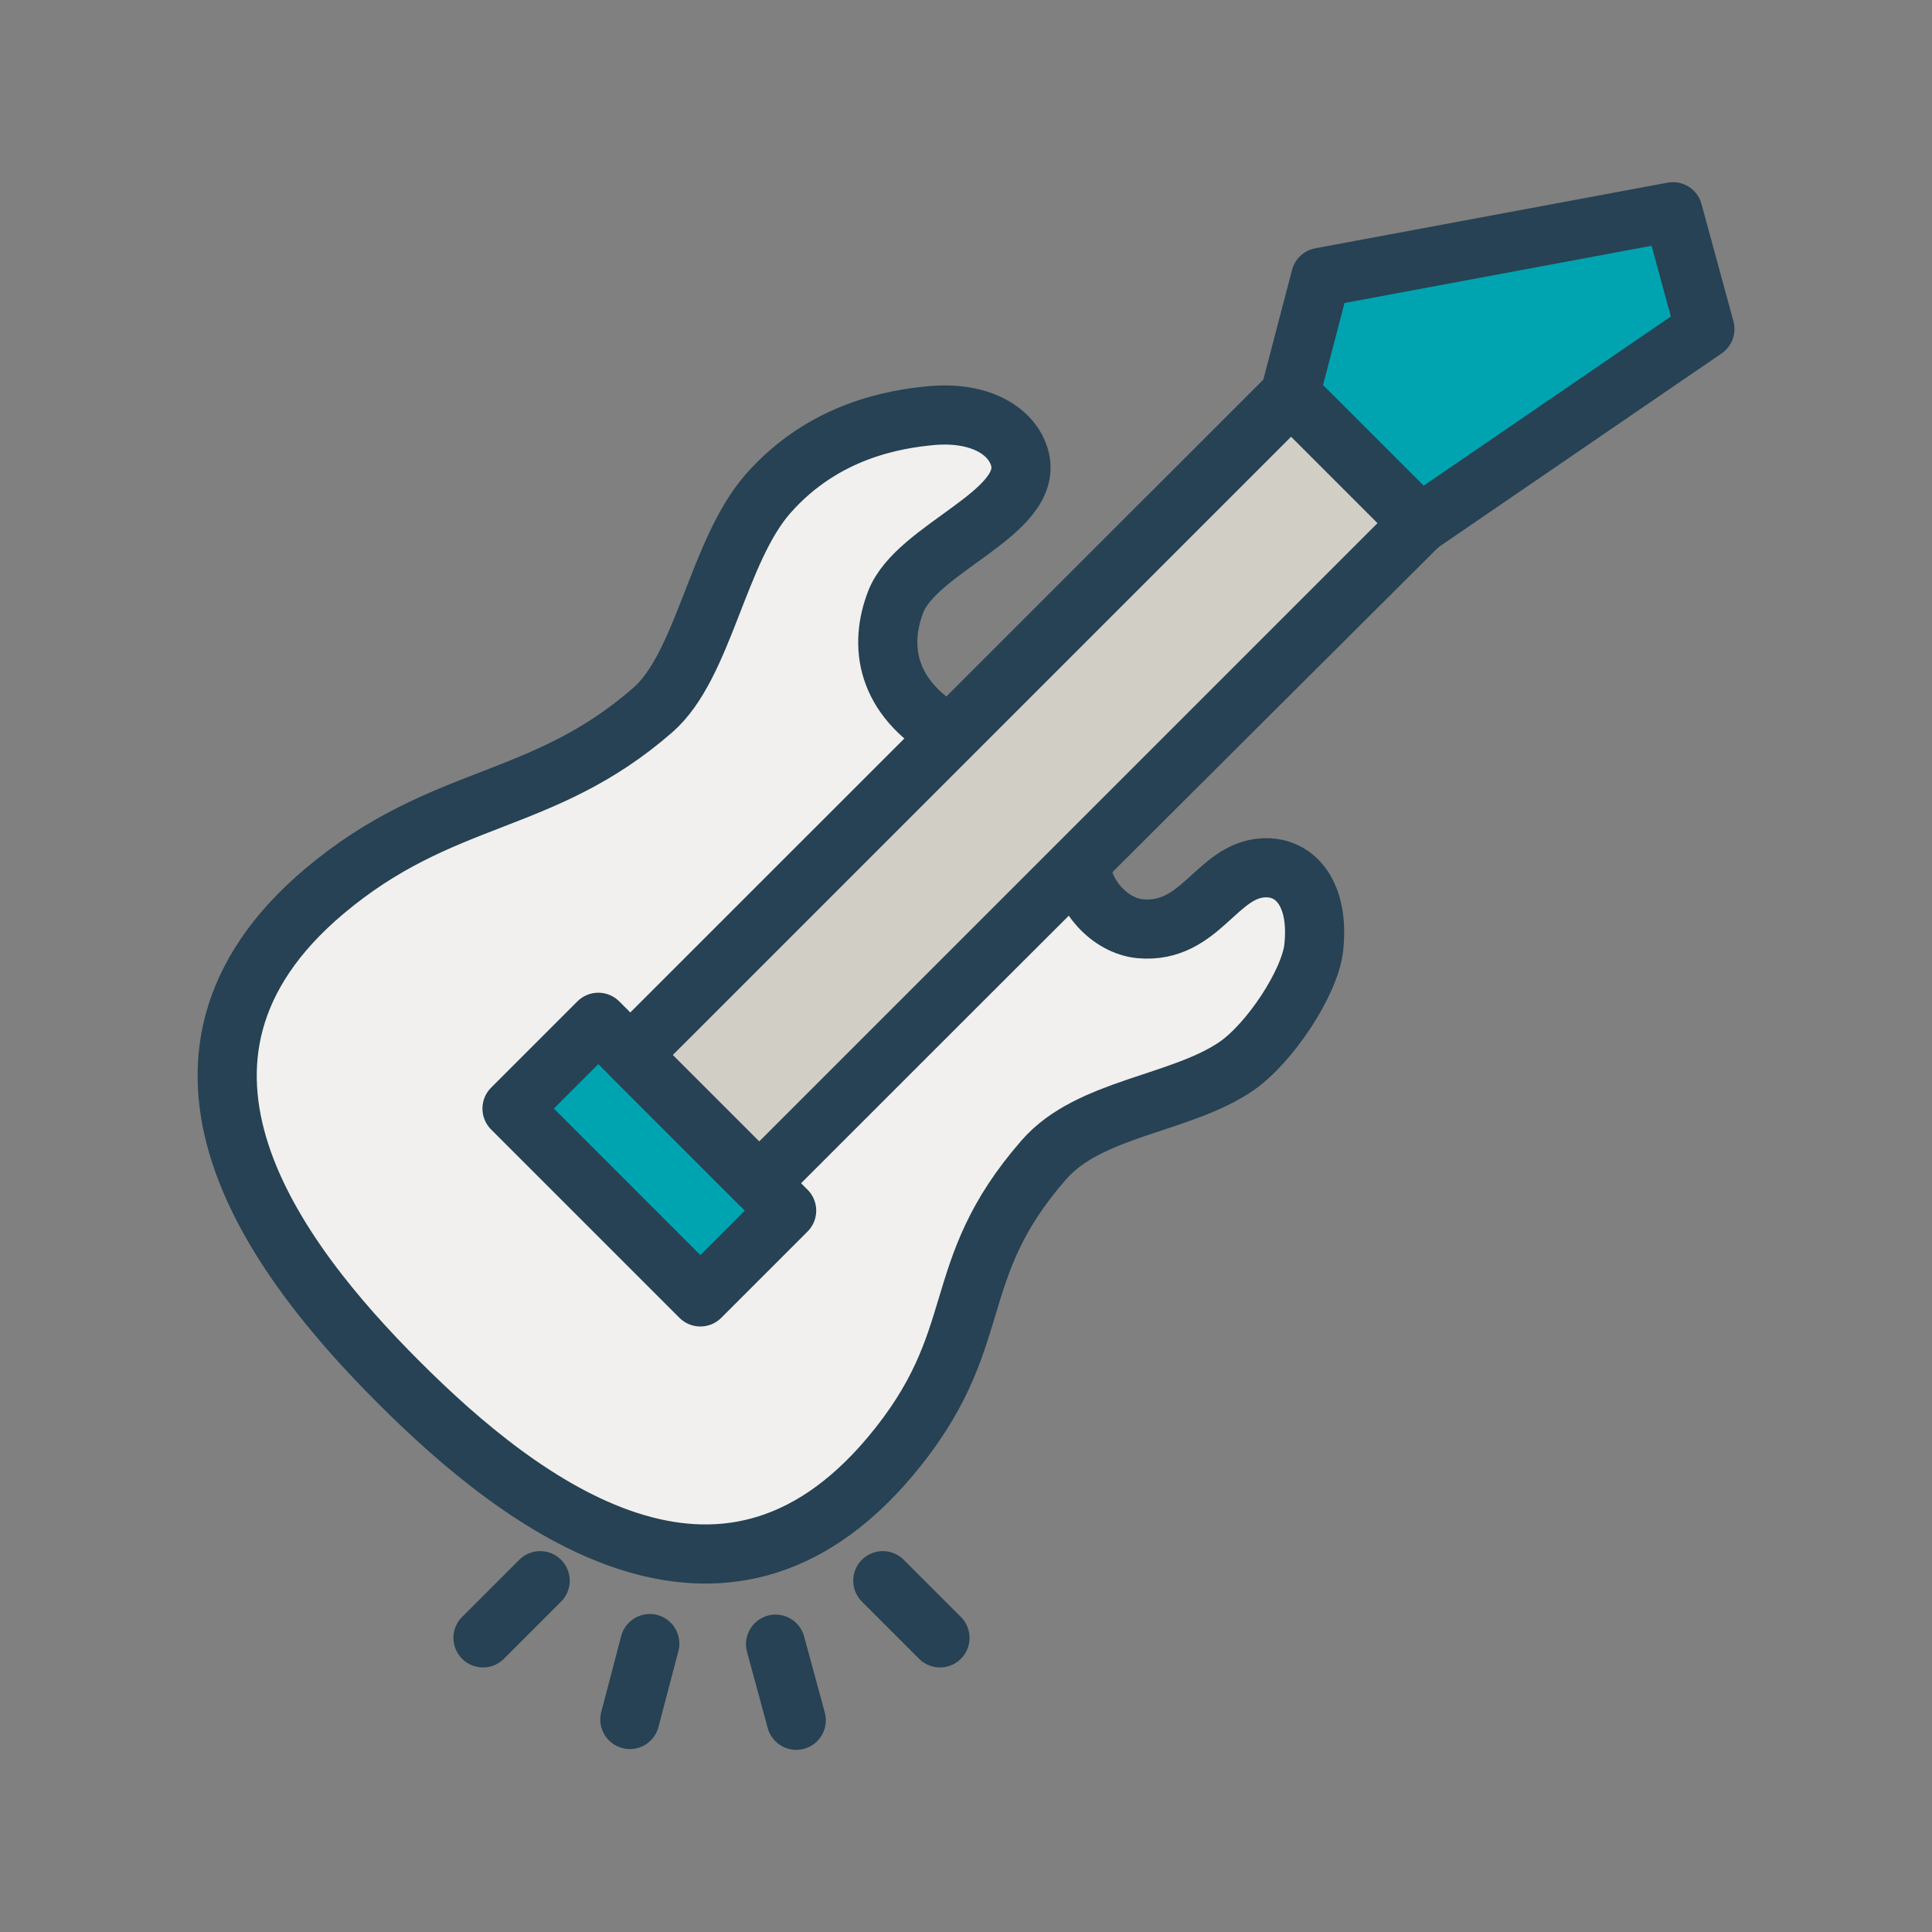
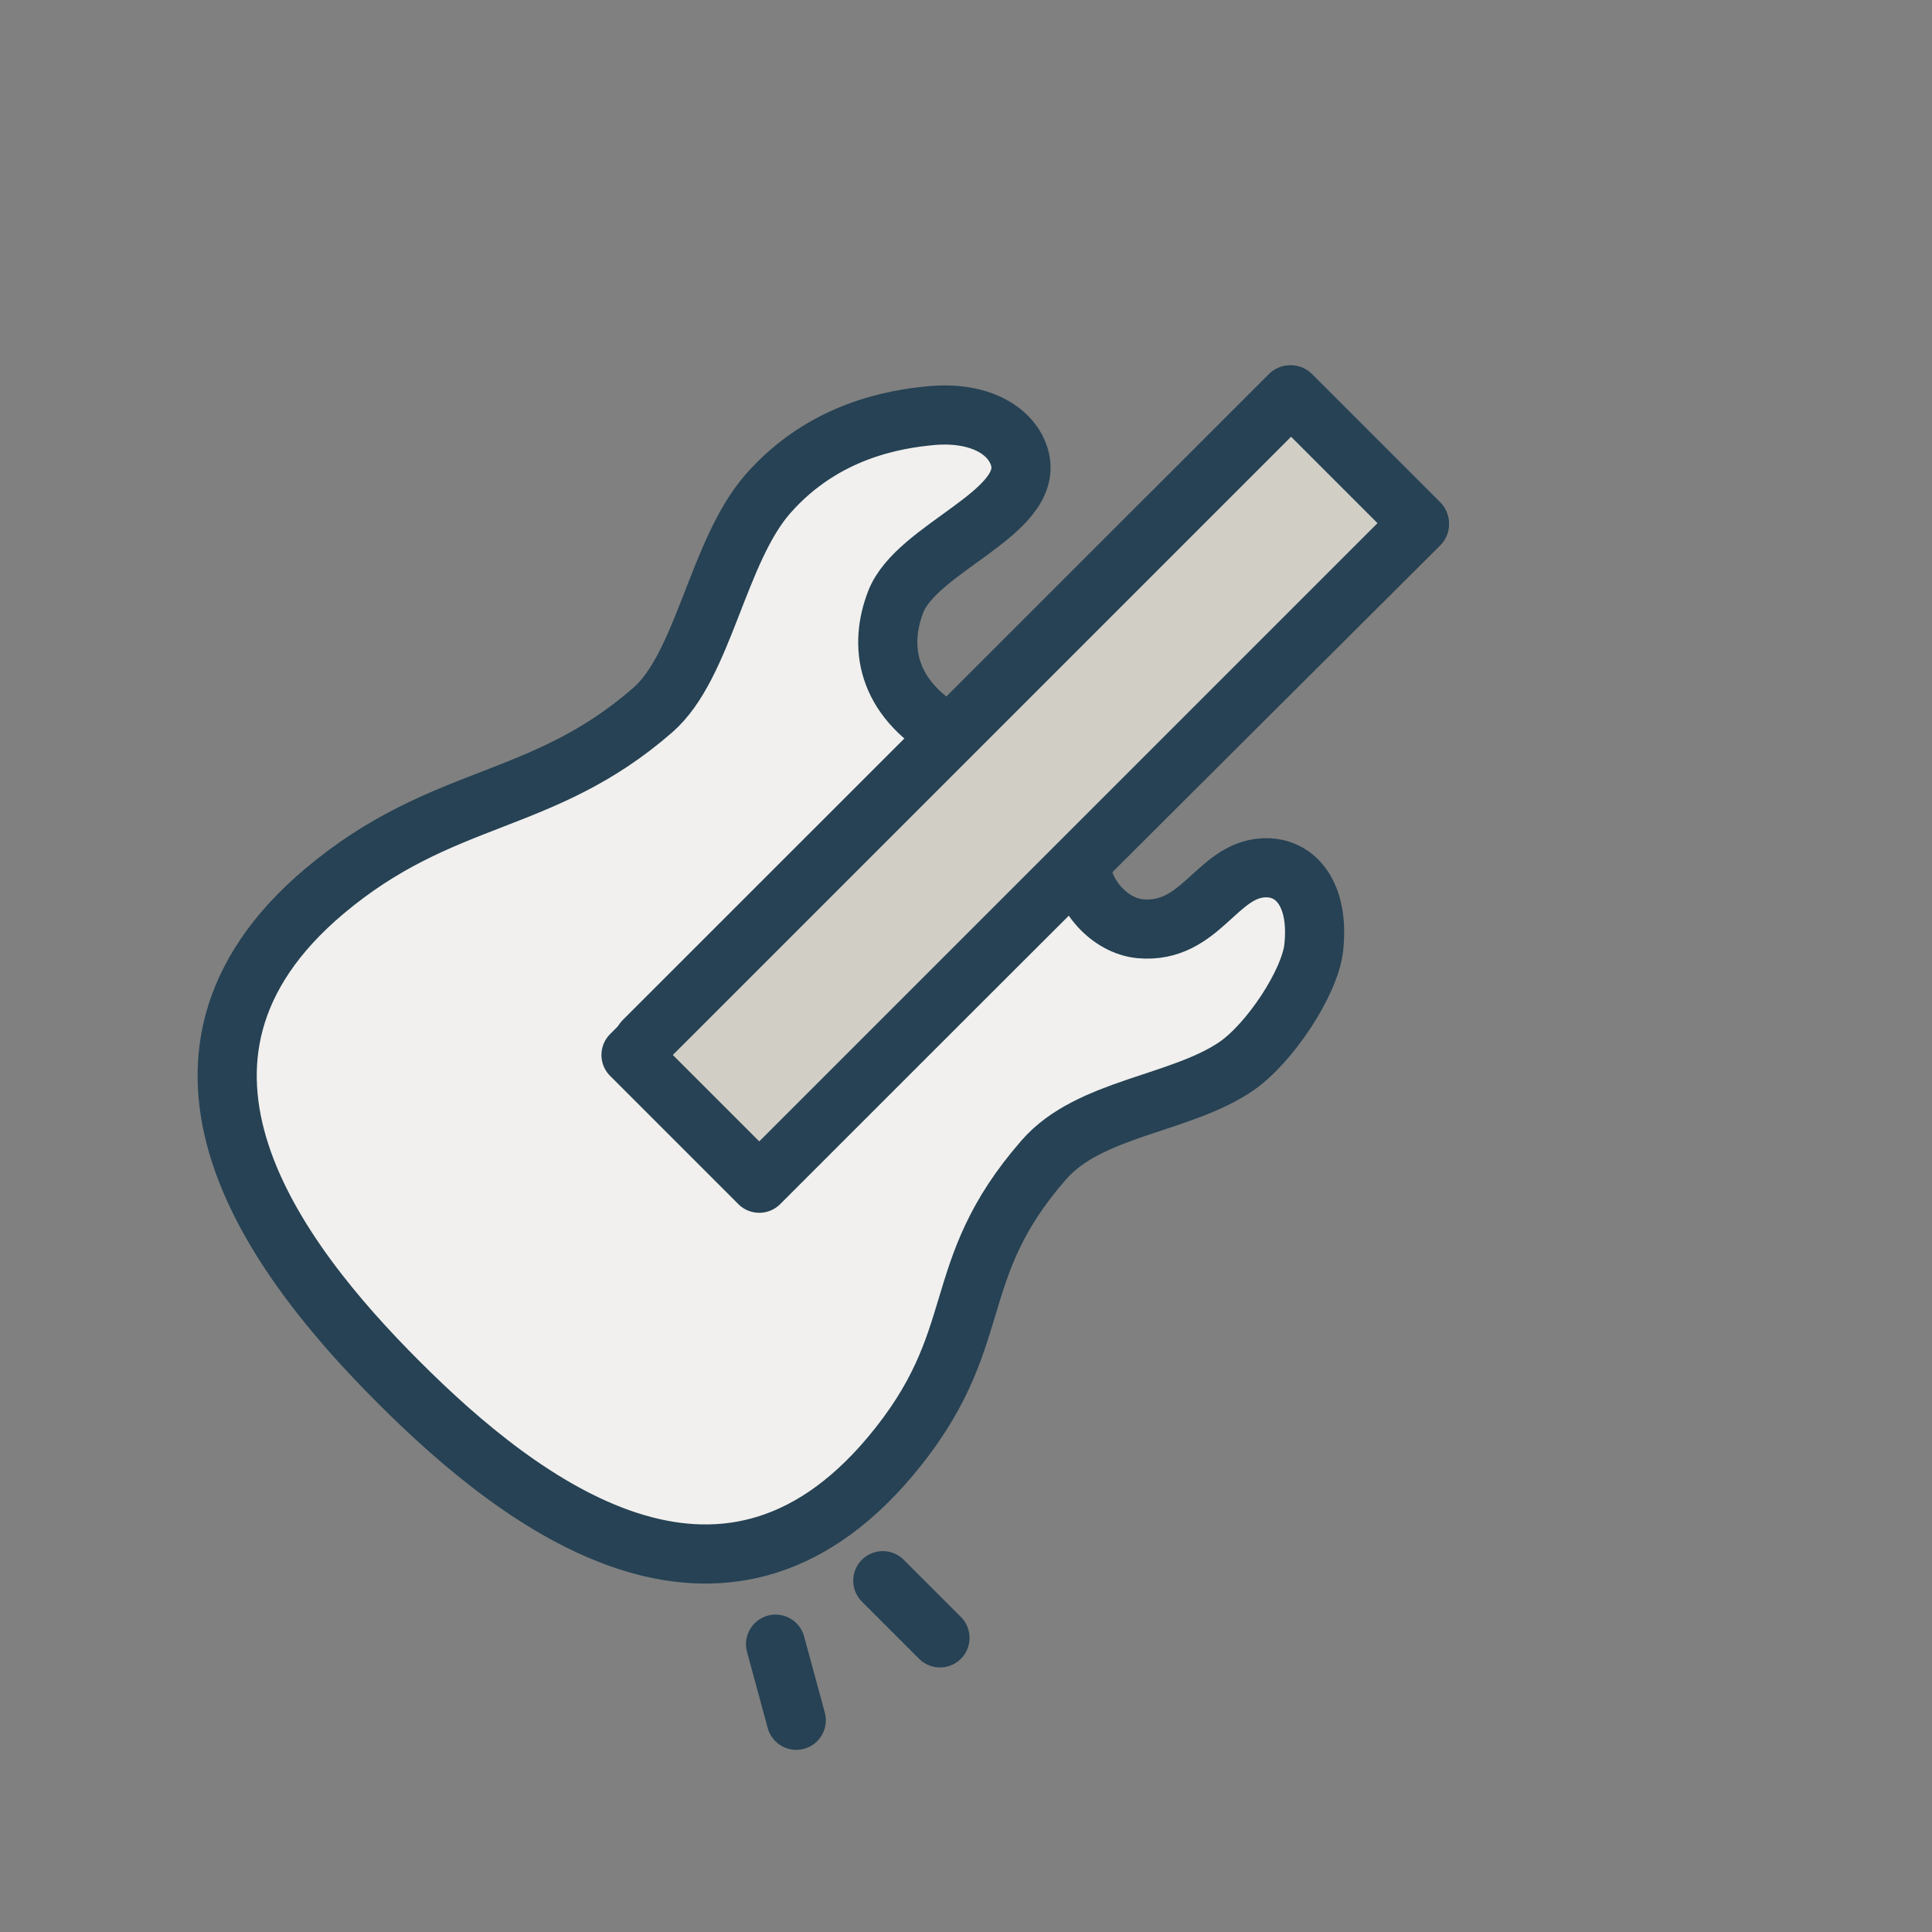
<svg xmlns="http://www.w3.org/2000/svg" id="a" data-name="Layer_1" viewBox="0 0 98 98">
  <rect x="0" y="0" width="98" height="98" fill="#808080" stroke="none" />
  <defs>
    <style> .c { fill: none; } .c, .d, .e, .f { stroke: #264254; stroke-linecap: round; stroke-linejoin: round; stroke-width: 3px; } .d { fill: #00a4b0; } .e { fill: #d1cec6; } .f { fill: #f1f0ee; } </style>
  </defs>
  <g>
    <path class="f" d="M48.19,37.26c-3.35-1.91-3.58-4.59-2.76-6.72,1.05-2.76,7.02-4.51,6.3-7.28-.36-1.37-1.99-2.43-4.58-2.17-1.7.17-5.33.71-8.18,3.94-2.57,2.91-3.27,8.74-5.86,10.99-5.64,4.92-10.65,4.13-16.66,9.19-10.13,8.54-2.49,18.65,3.78,24.91,6.26,6.27,16.37,13.91,24.91,3.78,5.06-6.01,2.79-9.32,7.81-15.07,2.3-2.64,6.91-2.81,9.74-4.73,1.72-1.17,3.76-4.27,3.95-6.04.29-2.71-.93-4.12-2.54-4.04-2.39.11-3.2,3.36-6.26,3.09-1.56-.14-3.02-1.77-2.99-3.34" />
-     <rect class="d" x="29.84" y="52.06" width="6.19" height="13.51" transform="translate(-31.94 40.52) rotate(-45)" />
-     <polygon class="d" points="86.48 16.69 72 26.6 65.43 20.03 66.99 14.07 84.86 10.74 86.48 16.69" />
    <line class="c" x1="72" y1="26.6" x2="39.17" y2="59.31" />
    <line class="c" x1="65.43" y1="20.03" x2="32.65" y2="52.8" />
    <rect class="e" x="28.33" y="35.42" width="47.35" height="9.2" transform="translate(-13.07 48.5) rotate(-45)" />
  </g>
  <g>
    <line class="c" x1="44.78" y1="80.18" x2="47.68" y2="83.08" />
    <line class="c" x1="39.34" y1="83.4" x2="40.39" y2="87.26" />
-     <line class="c" x1="32.96" y1="83.37" x2="31.95" y2="87.22" />
-     <line class="c" x1="27.4" y1="80.18" x2="24.5" y2="83.08" />
  </g>
</svg>